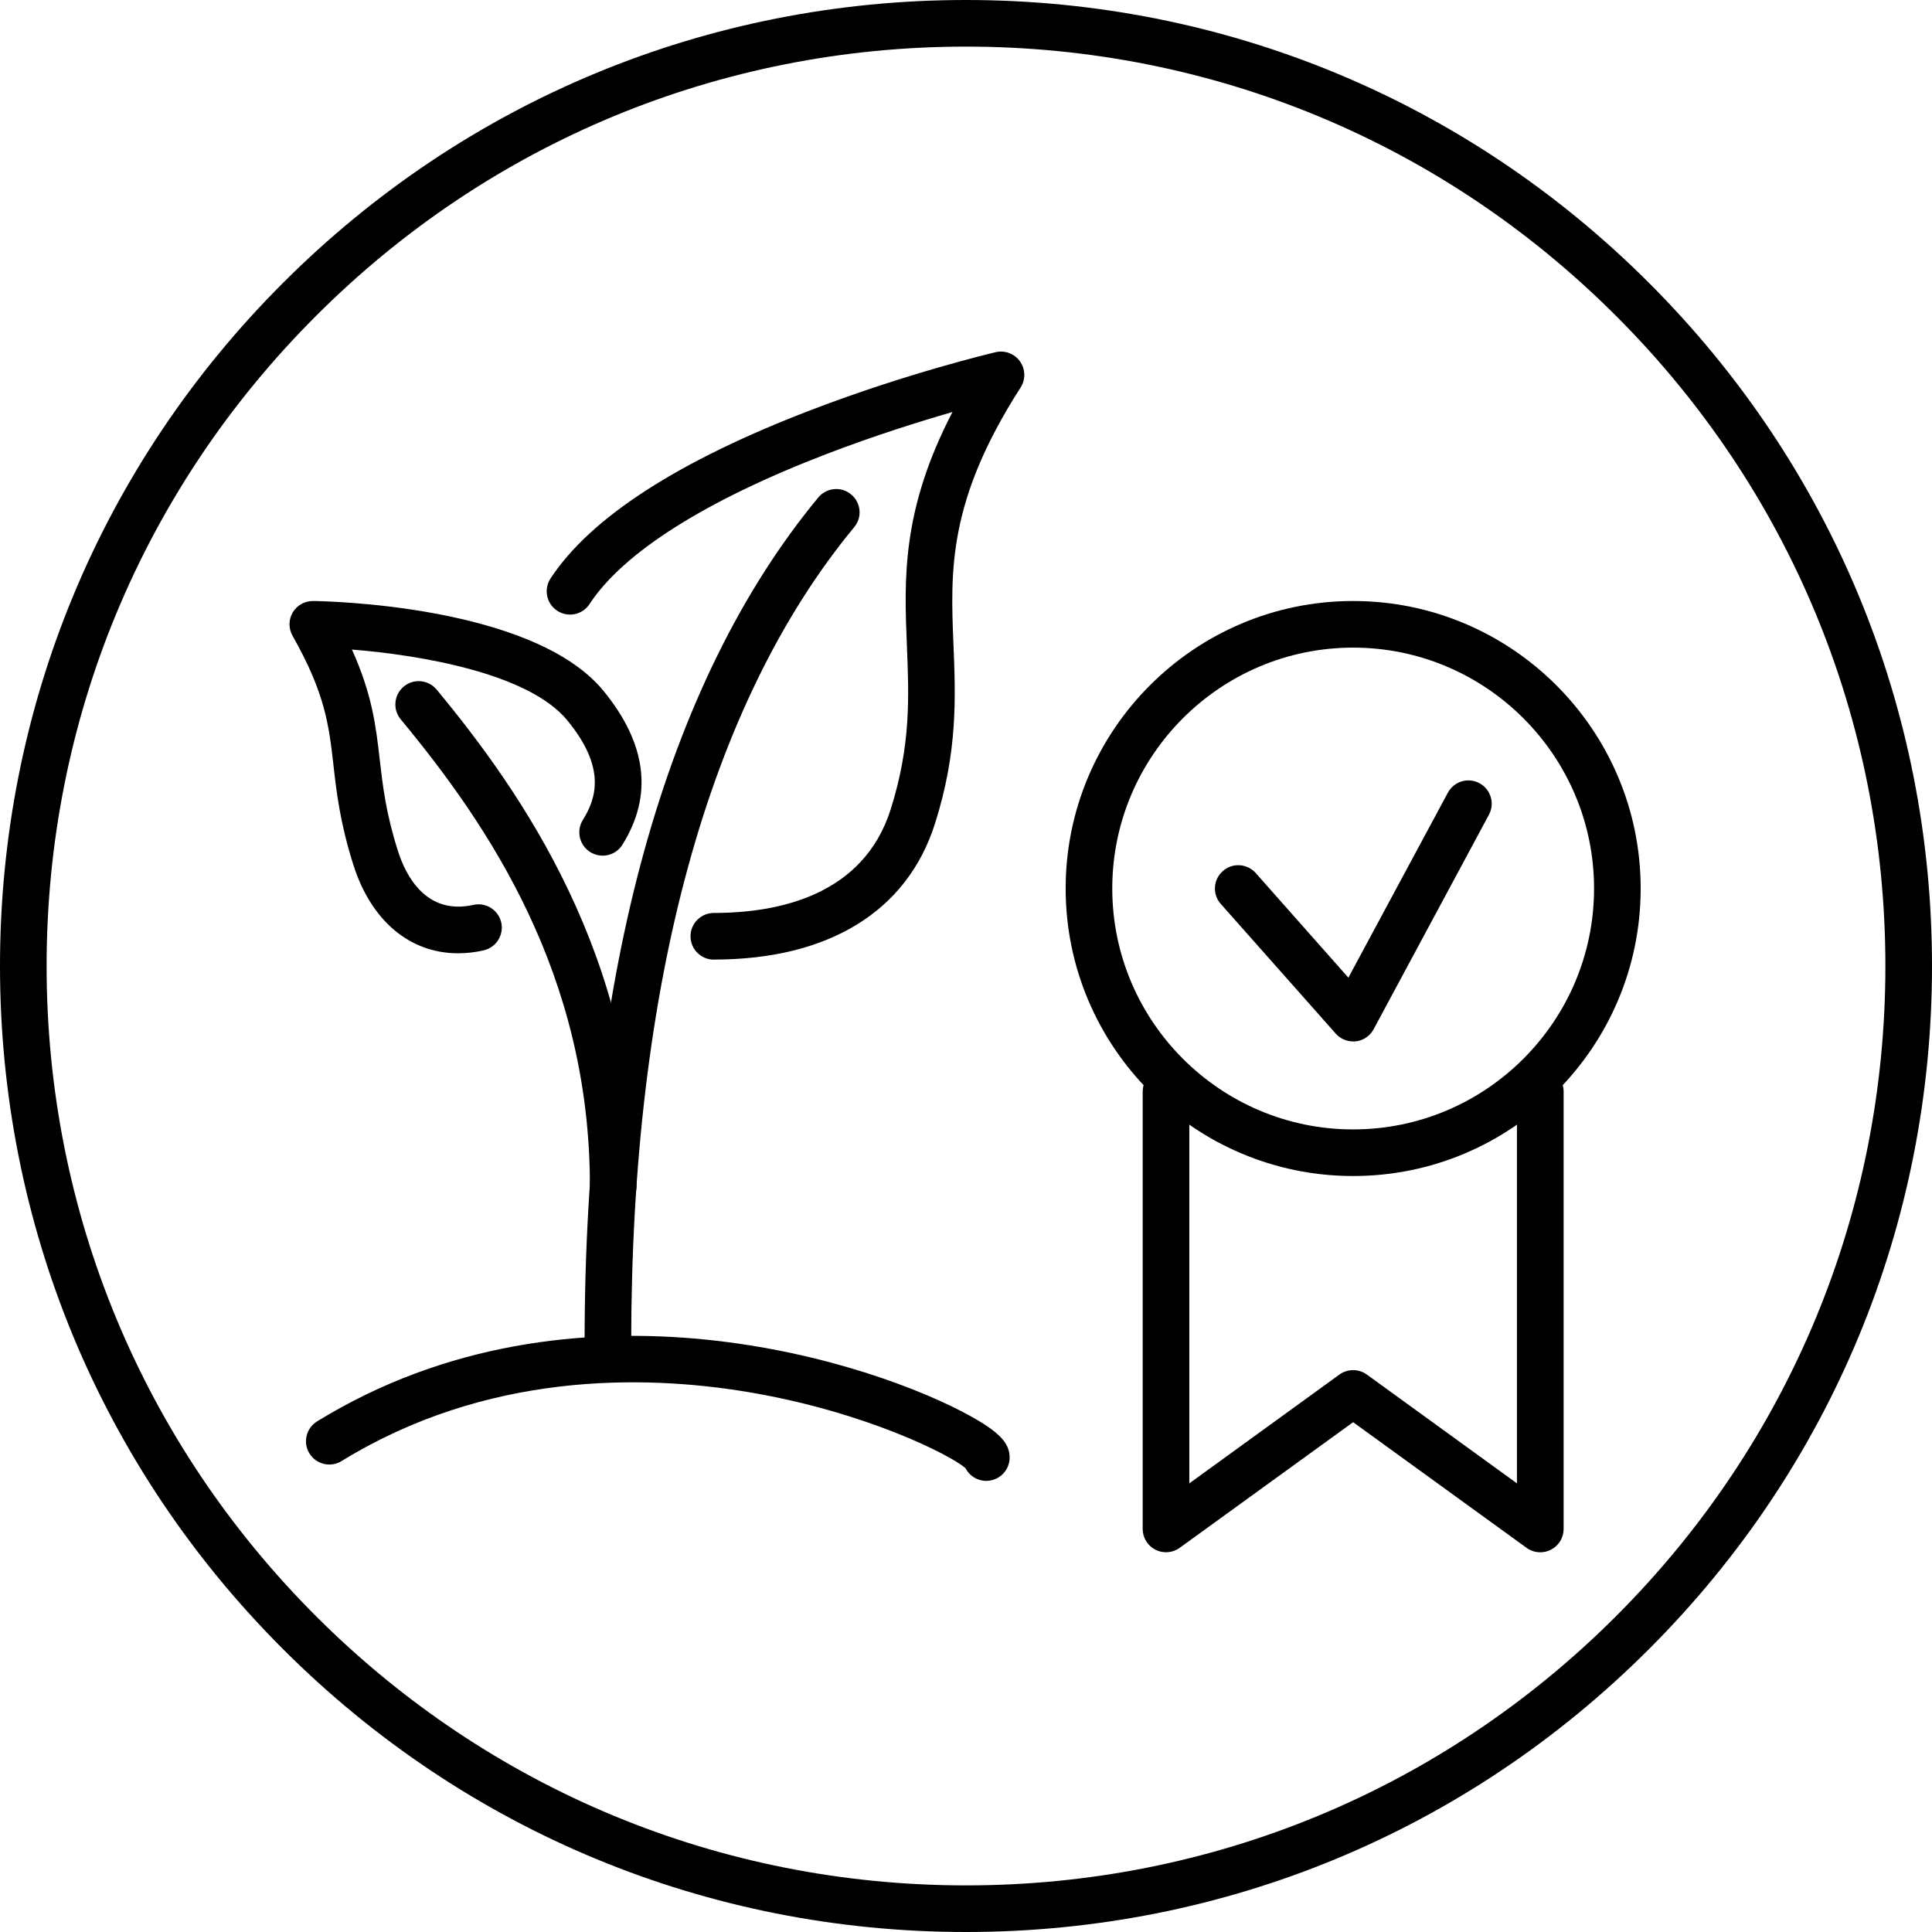
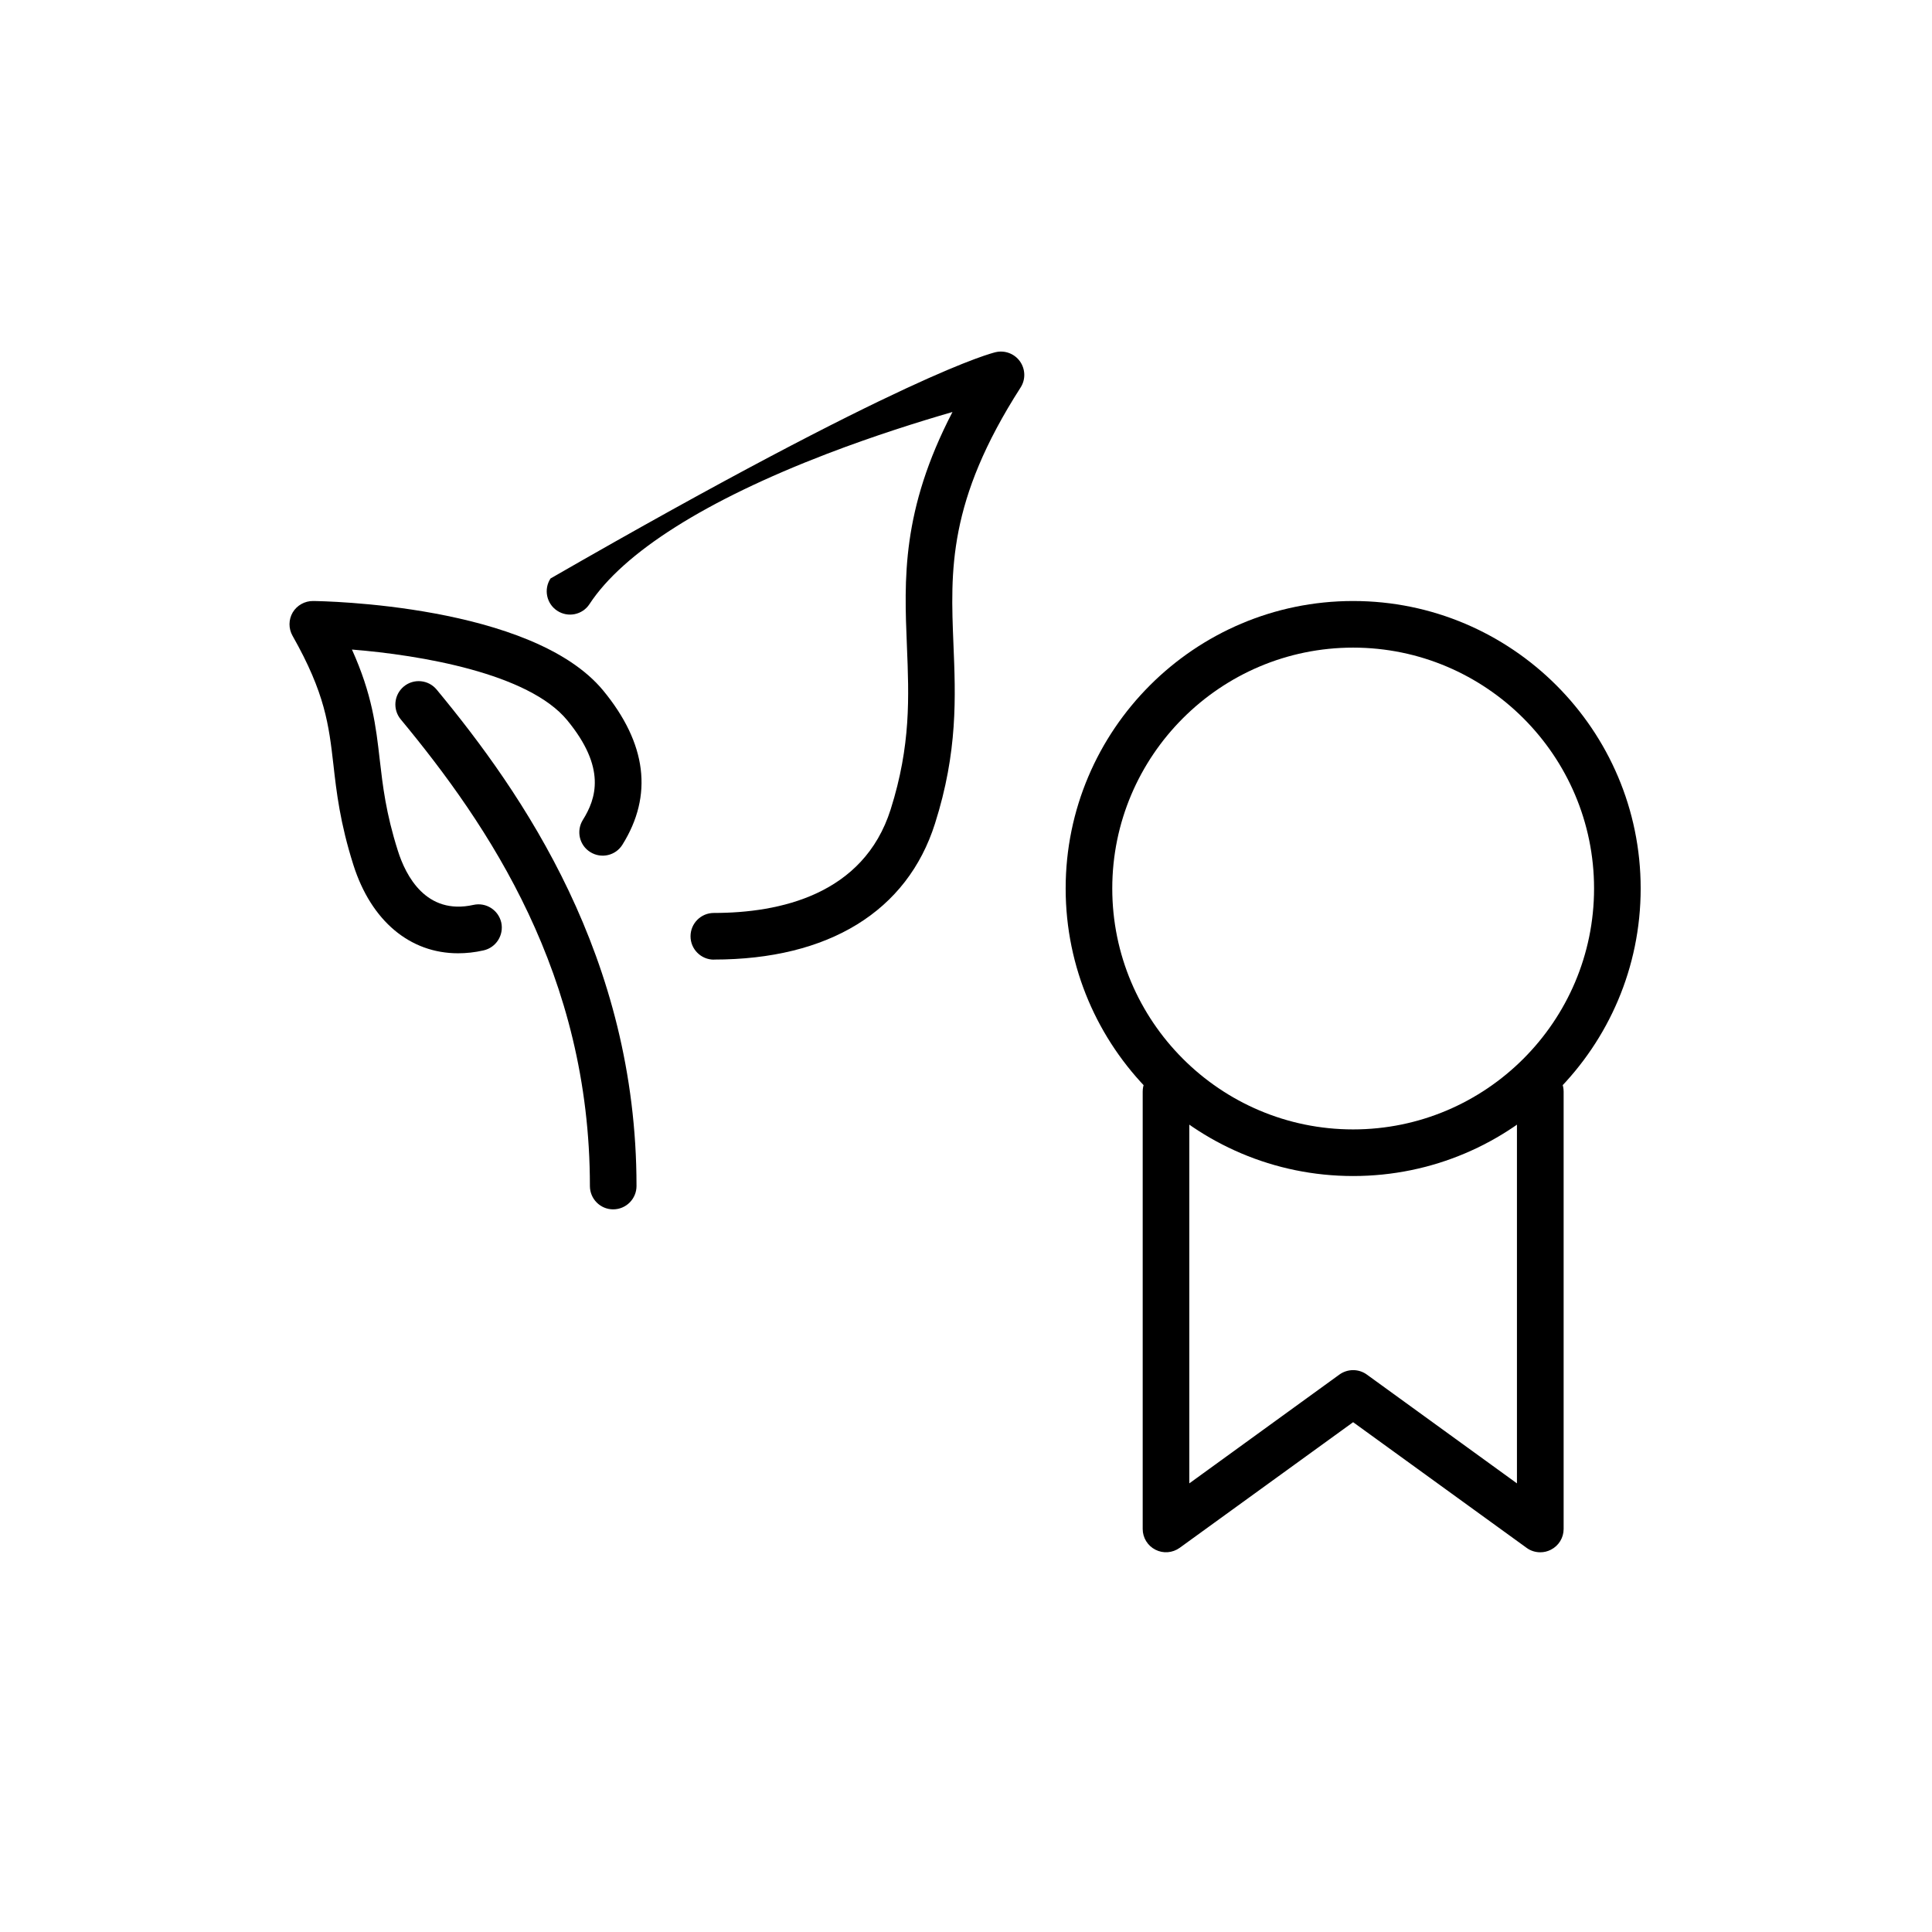
<svg xmlns="http://www.w3.org/2000/svg" width="24" height="24" viewBox="0 0 24 24" fill="none">
  <g clip-path="url(#clip0_625_18850)">
-     <path d="M8.868 11.921C8.708 11.921 8.578 11.791 8.578 11.631C8.578 11.471 8.707 11.341 8.868 11.341C9.683 11.341 10.727 11.117 11.064 10.055C11.316 9.258 11.292 8.659 11.266 8.025C11.232 7.195 11.197 6.341 11.832 5.118C11.421 5.237 10.862 5.412 10.272 5.638C8.764 6.217 7.744 6.862 7.323 7.504C7.236 7.638 7.056 7.675 6.922 7.587C6.789 7.5 6.751 7.32 6.839 7.186C7.334 6.431 8.422 5.727 10.071 5.095C11.275 4.633 12.324 4.386 12.368 4.375C12.483 4.348 12.603 4.394 12.671 4.49C12.739 4.587 12.742 4.715 12.678 4.814C11.772 6.226 11.807 7.088 11.844 8.001C11.871 8.657 11.899 9.336 11.615 10.23C11.27 11.32 10.294 11.92 8.868 11.92V11.921Z" fill="black" />
-     <path d="M7.552 16.976C7.392 16.976 7.262 16.846 7.262 16.687C7.262 12.106 8.266 8.473 10.165 6.18C10.267 6.057 10.45 6.039 10.573 6.142C10.696 6.243 10.714 6.426 10.611 6.549C8.799 8.738 7.841 12.243 7.841 16.687C7.841 16.847 7.712 16.977 7.552 16.977V16.976Z" fill="black" />
+     <path d="M8.868 11.921C8.708 11.921 8.578 11.791 8.578 11.631C8.578 11.471 8.707 11.341 8.868 11.341C9.683 11.341 10.727 11.117 11.064 10.055C11.316 9.258 11.292 8.659 11.266 8.025C11.232 7.195 11.197 6.341 11.832 5.118C11.421 5.237 10.862 5.412 10.272 5.638C8.764 6.217 7.744 6.862 7.323 7.504C7.236 7.638 7.056 7.675 6.922 7.587C6.789 7.5 6.751 7.32 6.839 7.186C11.275 4.633 12.324 4.386 12.368 4.375C12.483 4.348 12.603 4.394 12.671 4.49C12.739 4.587 12.742 4.715 12.678 4.814C11.772 6.226 11.807 7.088 11.844 8.001C11.871 8.657 11.899 9.336 11.615 10.23C11.27 11.32 10.294 11.92 8.868 11.92V11.921Z" fill="black" />
    <path d="M5.69 11.842C5.095 11.842 4.612 11.443 4.39 10.745C4.224 10.221 4.18 9.839 4.142 9.501C4.085 9.006 4.04 8.614 3.634 7.898C3.583 7.808 3.584 7.697 3.636 7.608C3.689 7.519 3.787 7.465 3.889 7.466C3.999 7.467 6.61 7.506 7.494 8.579C8.034 9.236 8.115 9.88 7.732 10.493C7.648 10.629 7.469 10.67 7.333 10.585C7.197 10.501 7.156 10.322 7.24 10.186C7.406 9.921 7.534 9.539 7.046 8.947C6.565 8.363 5.221 8.137 4.372 8.069C4.624 8.628 4.67 9.022 4.717 9.435C4.755 9.762 4.793 10.099 4.943 10.57C5.04 10.877 5.292 11.372 5.881 11.241C6.037 11.206 6.191 11.304 6.227 11.46C6.261 11.616 6.163 11.771 6.007 11.806C5.898 11.831 5.792 11.842 5.69 11.842V11.842Z" fill="black" />
    <path d="M7.617 15.023C7.457 15.023 7.328 14.893 7.328 14.733C7.328 12.11 6.072 10.257 4.978 8.936C4.876 8.813 4.893 8.631 5.016 8.528C5.139 8.426 5.322 8.443 5.424 8.566C6.49 9.853 7.907 11.893 7.907 14.733C7.907 14.893 7.777 15.023 7.617 15.023Z" fill="black" />
-     <path d="M12.252 18.396C12.139 18.396 12.041 18.332 11.993 18.237C11.799 18.07 10.741 17.534 9.284 17.291C7.975 17.074 6.038 17.046 4.243 18.15C4.106 18.234 3.928 18.191 3.844 18.055C3.76 17.919 3.803 17.741 3.939 17.657C7.145 15.685 10.883 16.94 12.053 17.59C12.413 17.79 12.541 17.925 12.542 18.105C12.543 18.265 12.413 18.395 12.253 18.396H12.252Z" fill="black" />
-     <path d="M12 24C8.795 24 5.781 22.752 3.515 20.485C1.248 18.219 0 15.205 0 12C0 8.795 1.248 5.781 3.515 3.515C5.781 1.248 8.795 0 12 0C15.205 0 18.219 1.248 20.485 3.515C22.752 5.781 24 8.795 24 12C24 15.205 22.752 18.219 20.485 20.485C18.219 22.752 15.205 24 12 24ZM12 0.579C8.949 0.579 6.081 1.767 3.925 3.925C1.767 6.081 0.579 8.949 0.579 12C0.579 15.051 1.767 17.919 3.925 20.076C6.082 22.233 8.95 23.421 12 23.421C15.05 23.421 17.919 22.233 20.076 20.076C22.233 17.918 23.421 15.05 23.421 12C23.421 8.95 22.233 6.081 20.076 3.925C17.919 1.767 15.051 0.579 12 0.579Z" fill="black" />
    <path d="M19.134 19.283C19.074 19.283 19.014 19.265 18.964 19.228L16.809 17.667L14.654 19.228C14.566 19.291 14.45 19.301 14.353 19.251C14.256 19.202 14.195 19.102 14.195 18.994V13.56C14.195 13.4 14.325 13.271 14.485 13.271C14.644 13.271 14.774 13.4 14.774 13.56V18.427L16.639 17.075C16.741 17.002 16.878 17.002 16.979 17.075L18.844 18.427V13.56C18.844 13.4 18.974 13.271 19.134 13.271C19.294 13.271 19.424 13.4 19.424 13.56V18.994C19.424 19.102 19.363 19.202 19.266 19.251C19.224 19.273 19.179 19.283 19.134 19.283V19.283Z" fill="black" />
    <path d="M16.809 14.609C14.84 14.609 13.238 13.007 13.238 11.037C13.238 9.068 14.84 7.466 16.809 7.466C18.779 7.466 20.381 9.068 20.381 11.037C20.381 13.007 18.779 14.609 16.809 14.609ZM16.809 8.045C15.159 8.045 13.817 9.388 13.817 11.037C13.817 12.687 15.159 14.03 16.809 14.03C18.459 14.03 19.802 12.687 19.802 11.037C19.802 9.388 18.459 8.045 16.809 8.045Z" fill="black" />
-     <path d="M16.809 12.937C16.727 12.937 16.648 12.902 16.593 12.84L15.165 11.229C15.059 11.11 15.07 10.927 15.19 10.821C15.31 10.714 15.492 10.726 15.599 10.845L16.75 12.145L17.986 9.847C18.062 9.706 18.237 9.653 18.378 9.729C18.519 9.805 18.572 9.98 18.496 10.121L17.064 12.785C17.019 12.869 16.937 12.925 16.843 12.936C16.832 12.937 16.82 12.938 16.809 12.938L16.809 12.937Z" fill="black" />
  </g>
  <defs>
    <clipPath id="clip0_625_18850">
      <rect width="24" height="24" fill="white" />
    </clipPath>
  </defs>
</svg>